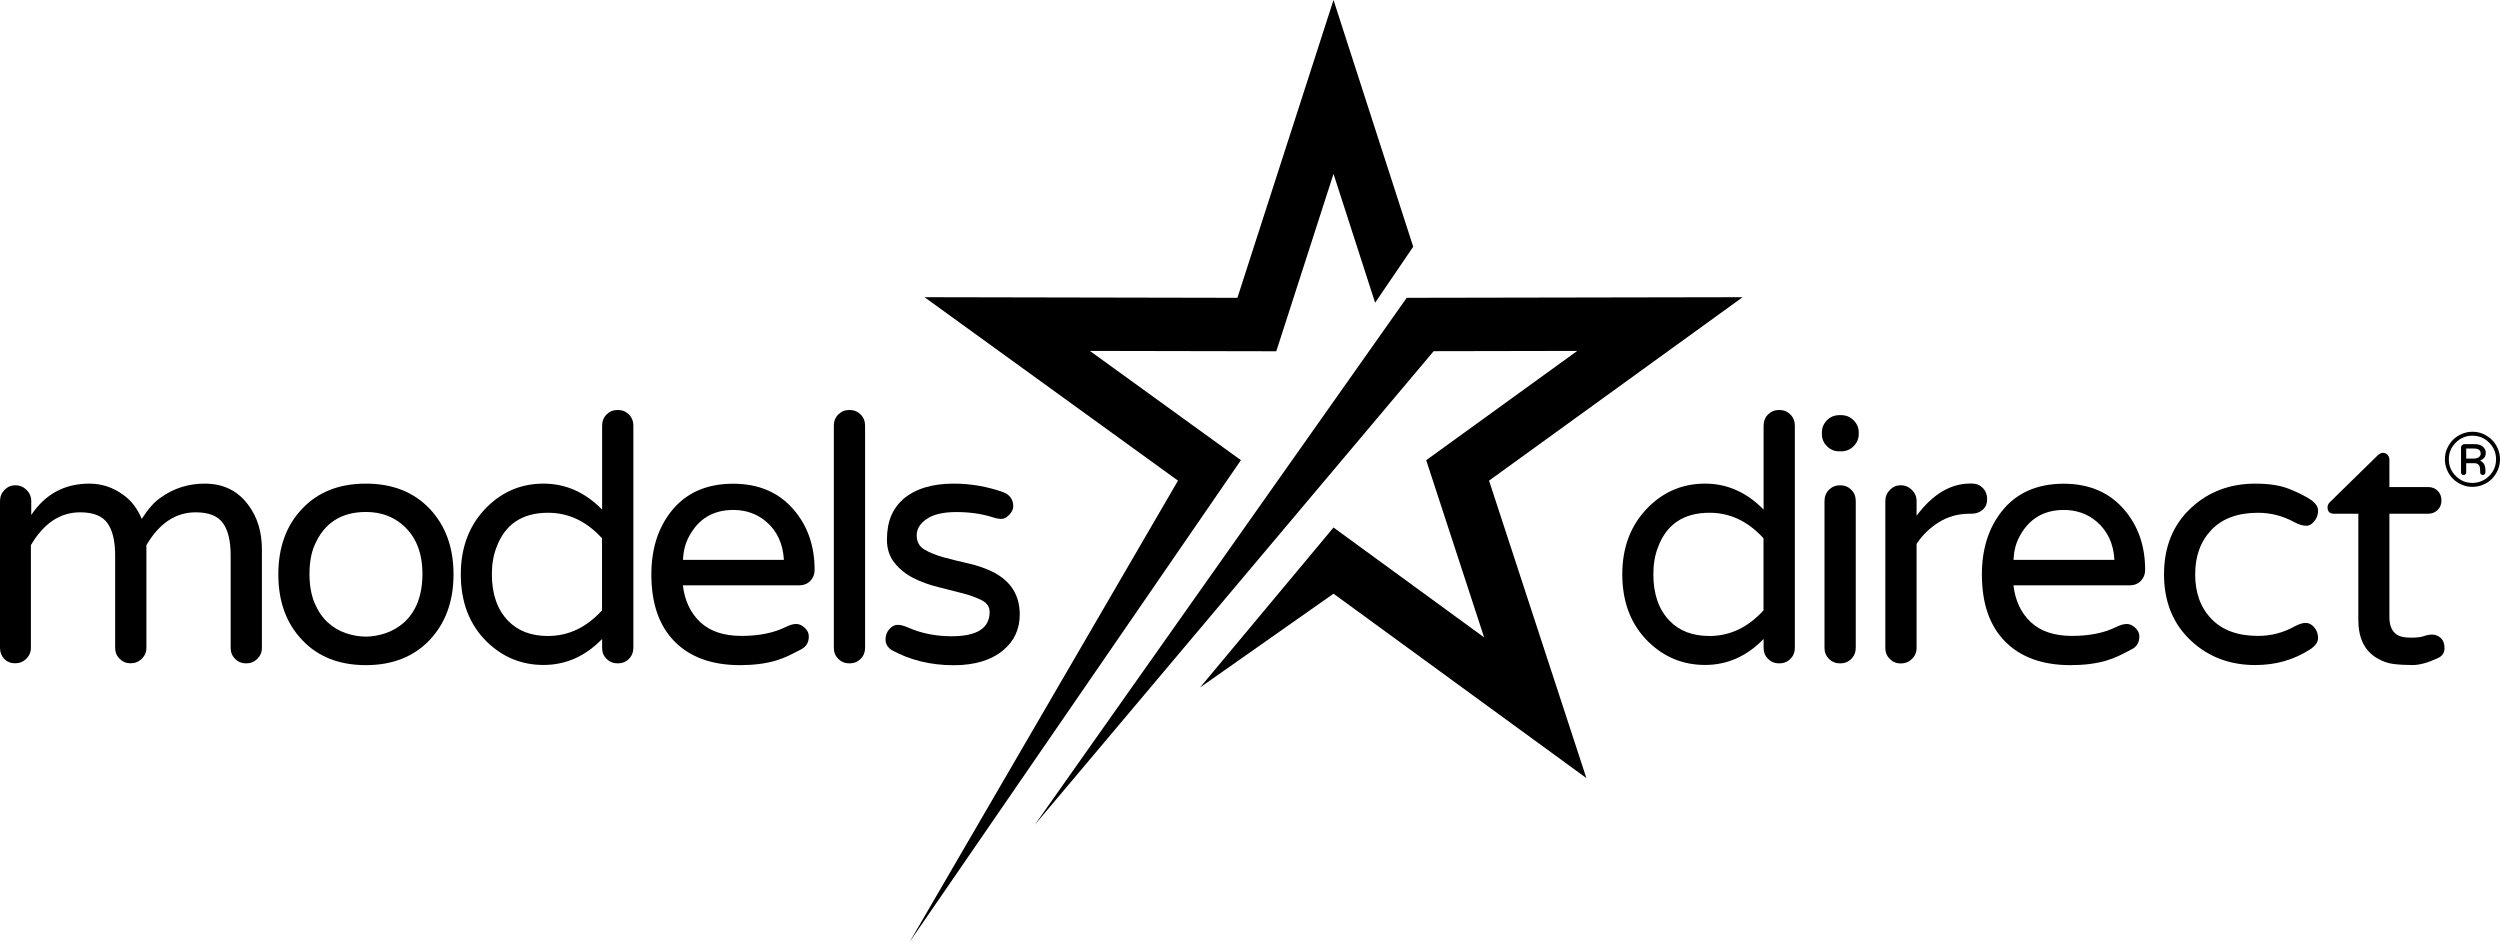
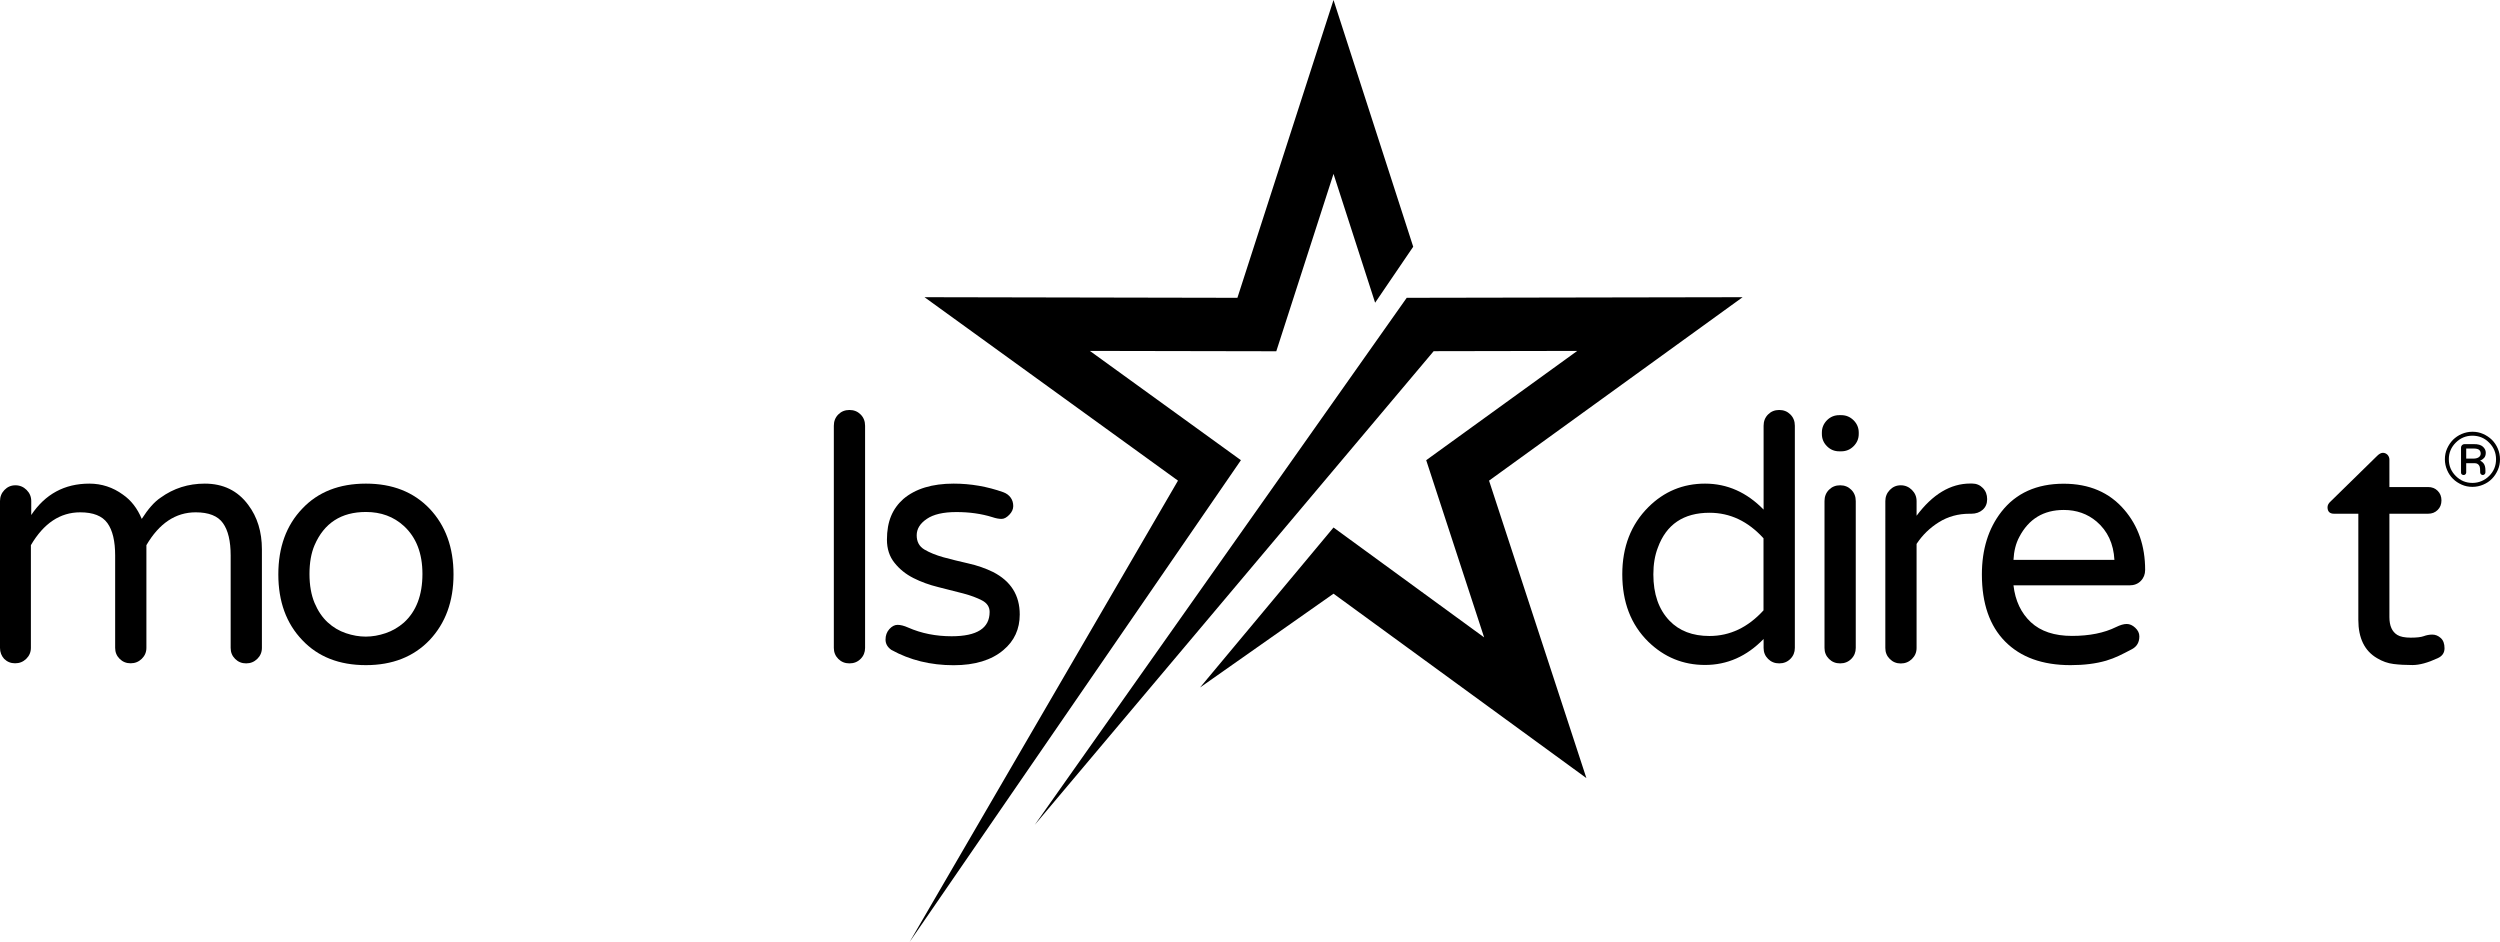
<svg xmlns="http://www.w3.org/2000/svg" version="1.1" id="Logo__x28_horiz_x29_" x="0px" y="0px" viewBox="0 0 284.83 107.31" style="enable-background:new 0 0 284.83 107.31;" xml:space="preserve">
  <defs>
    <filter id="blur">
      <feGaussianBlur in="SourceGraphic" stdDeviation="1" />
    </filter>
  </defs>
  <style type="text/css">
	.st0{fill:#000000;}
	.st1{fill:#000000;}
	.st2{fill-rule:evenodd;clip-rule:evenodd;fill:#000000;}
	.st3{fill-rule:evenodd;clip-rule:evenodd;fill:#000000;}
</style>
  <g filter="url(#blur)">
    <path class="st0" d="M200.93,72.8c-1.92,1.98-4.15,2.96-6.67,2.96c-2.5,0-4.65-0.88-6.47-2.65c-1.98-1.95-2.96-4.51-2.96-7.68   c0-3.12,0.99-5.67,2.96-7.64c1.79-1.79,3.95-2.69,6.47-2.69c2.52,0,4.75,0.99,6.67,2.96v-9.55c0-0.52,0.17-0.95,0.51-1.29   c0.34-0.34,0.76-0.51,1.27-0.51c0.51,0,0.93,0.17,1.27,0.51c0.34,0.34,0.51,0.77,0.51,1.29v25.31c0,0.49-0.17,0.91-0.51,1.25   c-0.34,0.34-0.76,0.51-1.27,0.51c-0.51,0-0.93-0.17-1.27-0.51c-0.34-0.34-0.51-0.75-0.51-1.25V72.8z M200.93,61.34   c-1.77-1.95-3.82-2.92-6.16-2.92c-2.96,0-4.93,1.33-5.89,3.98c-0.34,0.88-0.51,1.9-0.51,3.04c0,2.24,0.61,3.99,1.83,5.27   c1.12,1.17,2.64,1.75,4.56,1.75c2.34,0,4.39-0.98,6.16-2.92V61.34z" />
    <path class="st0" d="M211.77,49.44c0,0.55-0.2,1.01-0.59,1.4c-0.39,0.39-0.86,0.58-1.4,0.58h-0.23c-0.55,0-1.01-0.19-1.4-0.58   c-0.39-0.39-0.58-0.86-0.58-1.4v-0.16c0-0.55,0.2-1.01,0.58-1.4c0.39-0.39,0.86-0.58,1.4-0.58h0.23c0.55,0,1.01,0.2,1.4,0.58   c0.39,0.39,0.59,0.86,0.59,1.4V49.44z M208.38,55.8c0.34-0.34,0.76-0.51,1.27-0.51s0.93,0.17,1.27,0.51s0.51,0.77,0.51,1.29v16.73   c0,0.49-0.17,0.91-0.51,1.25c-0.34,0.34-0.76,0.51-1.27,0.51s-0.93-0.17-1.27-0.51c-0.34-0.34-0.51-0.75-0.51-1.25V57.09   C207.87,56.57,208.04,56.14,208.38,55.8z" />
    <path class="st0" d="M218.36,58.76c1.82-2.44,3.86-3.67,6.12-3.67h0.2c0.49,0,0.9,0.17,1.23,0.51c0.33,0.34,0.49,0.76,0.49,1.27   c0,0.51-0.17,0.91-0.51,1.21c-0.34,0.3-0.77,0.45-1.29,0.45h-0.2c-1.3,0-2.46,0.32-3.49,0.96c-1.03,0.64-1.88,1.46-2.55,2.48v11.86   c0,0.49-0.18,0.91-0.53,1.25c-0.35,0.34-0.77,0.51-1.27,0.51c-0.49,0-0.91-0.17-1.25-0.51c-0.34-0.34-0.51-0.75-0.51-1.25V57.09   c0-0.49,0.17-0.92,0.51-1.27c0.34-0.35,0.75-0.53,1.25-0.53c0.49,0,0.92,0.18,1.27,0.53c0.35,0.35,0.53,0.77,0.53,1.27V58.76z" />
    <path class="st0" d="M231.38,70.89c1.12,1.04,2.68,1.56,4.68,1.56c2,0,3.68-0.34,5.03-1.01c0.47-0.23,0.87-0.35,1.21-0.35   c0.34,0,0.66,0.14,0.97,0.43c0.31,0.29,0.47,0.61,0.47,0.98c0,0.68-0.28,1.16-0.84,1.46c-0.56,0.3-1.06,0.55-1.5,0.76   c-0.44,0.21-0.92,0.39-1.44,0.55c-1.17,0.34-2.52,0.51-4.06,0.51c-3.2,0-5.68-0.9-7.45-2.69c-1.77-1.79-2.65-4.34-2.65-7.64   c0-2.86,0.74-5.24,2.22-7.14c1.66-2.13,4.03-3.2,7.1-3.2c2.91,0,5.21,0.99,6.9,2.96c1.59,1.85,2.38,4.13,2.38,6.86   c0,0.49-0.16,0.91-0.49,1.25c-0.33,0.34-0.76,0.51-1.31,0.51H229.4C229.6,68.45,230.27,69.85,231.38,70.89z M235.13,58.1   c-2.31,0-4,1.03-5.07,3.08c-0.39,0.73-0.61,1.6-0.66,2.61h11.5c-0.1-1.85-0.78-3.3-2.03-4.37C237.83,58.54,236.58,58.1,235.13,58.1   z" />
-     <path class="st0" d="M257.28,72.45c1.46,0,2.85-0.36,4.17-1.09c0.47-0.26,0.88-0.39,1.25-0.39c0.36,0,0.69,0.17,0.97,0.51   c0.29,0.34,0.43,0.74,0.43,1.21c0,0.47-0.3,0.9-0.9,1.29c-1.85,1.2-3.93,1.79-6.24,1.79c-2.89,0-5.32-0.91-7.29-2.73   c-2.08-1.92-3.12-4.46-3.12-7.61c0-3.15,1.04-5.68,3.12-7.6c1.98-1.82,4.41-2.73,7.29-2.73c1.56,0,2.84,0.2,3.84,0.6   c1,0.4,1.8,0.8,2.4,1.19c0.6,0.39,0.9,0.82,0.9,1.29s-0.14,0.87-0.43,1.21c-0.29,0.34-0.57,0.51-0.86,0.51   c-0.44,0-0.9-0.13-1.37-0.39c-1.33-0.73-2.72-1.09-4.17-1.09c-2.29,0-4.06,0.64-5.3,1.93s-1.87,2.98-1.87,5.09   c0,2.11,0.62,3.8,1.87,5.09S254.99,72.45,257.28,72.45z" />
    <path class="st0" d="M274.66,72.65c0.69,0,1.18-0.06,1.48-0.17s0.62-0.18,0.98-0.18c0.35,0,0.67,0.13,0.96,0.39   c0.29,0.26,0.43,0.65,0.43,1.17c0,0.52-0.26,0.9-0.78,1.13c-1.12,0.52-2.07,0.78-2.87,0.78s-1.51-0.04-2.16-0.12   c-0.65-0.08-1.27-0.3-1.87-0.66c-1.43-0.83-2.14-2.29-2.14-4.37V58.53h-2.77c-0.49,0-0.74-0.25-0.74-0.74   c0-0.23,0.12-0.46,0.35-0.66l5.3-5.19c0.23-0.23,0.46-0.35,0.66-0.35s0.38,0.08,0.53,0.23c0.14,0.16,0.21,0.34,0.21,0.55v3.12h4.41   c0.44,0,0.8,0.14,1.09,0.43c0.29,0.29,0.43,0.65,0.43,1.09c0,0.44-0.14,0.81-0.43,1.09c-0.29,0.29-0.65,0.43-1.09,0.43h-4.41v11.78   c0,0.99,0.3,1.66,0.9,2.03C273.45,72.54,273.97,72.65,274.66,72.65z" />
    <path class="st0" d="M281.69,49.19c0.43,0,0.84,0.08,1.22,0.25s0.71,0.39,1,0.67c0.28,0.28,0.51,0.62,0.67,1s0.25,0.79,0.25,1.22   s-0.08,0.84-0.25,1.22s-0.39,0.72-0.67,1c-0.28,0.29-0.62,0.51-1,0.67s-0.79,0.25-1.22,0.25s-0.84-0.08-1.22-0.25   s-0.72-0.39-1-0.67c-0.29-0.29-0.51-0.62-0.67-1s-0.25-0.79-0.25-1.22s0.08-0.84,0.25-1.22s0.39-0.71,0.67-1   c0.29-0.28,0.62-0.51,1-0.67S281.26,49.19,281.69,49.19z M281.69,55.02c0.37,0,0.71-0.07,1.04-0.21c0.33-0.14,0.61-0.33,0.86-0.58   c0.53-0.52,0.79-1.16,0.79-1.91c0-0.73-0.26-1.36-0.79-1.89c-0.52-0.53-1.16-0.79-1.91-0.79c-0.73,0-1.36,0.26-1.89,0.79   c-0.52,0.52-0.79,1.15-0.79,1.89c0,0.75,0.26,1.38,0.79,1.91S280.95,55.02,281.69,55.02z M282.88,50.89   c0.22,0.2,0.33,0.43,0.33,0.69c0,0.26-0.07,0.46-0.2,0.6c-0.13,0.14-0.28,0.24-0.45,0.31c0.14,0.05,0.28,0.15,0.41,0.32   c0.13,0.17,0.2,0.43,0.2,0.77v0.24c0,0.08-0.03,0.15-0.09,0.21s-0.13,0.09-0.21,0.09c-0.08,0-0.15-0.03-0.21-0.09   c-0.06-0.06-0.09-0.13-0.09-0.21v-0.16c0-0.25-0.02-0.43-0.07-0.54c-0.1-0.23-0.29-0.35-0.57-0.35h-0.95v1.06   c0,0.08-0.03,0.15-0.09,0.21c-0.06,0.06-0.13,0.08-0.21,0.08c-0.08,0-0.15-0.03-0.21-0.08c-0.06-0.05-0.08-0.12-0.08-0.21v-2.83   c0-0.11,0.04-0.21,0.11-0.28c0.08-0.08,0.17-0.12,0.28-0.12h1.05C282.31,50.59,282.66,50.69,282.88,50.89z M281.81,52.25   c0.24,0,0.44-0.05,0.59-0.15c0.15-0.1,0.23-0.24,0.23-0.42s-0.06-0.33-0.18-0.43c-0.12-0.1-0.34-0.15-0.66-0.15h-0.81v1.15H281.81z   " />
  </g>
  <g filter="url(#blur)">
    <path class="st1" d="M3.55,58.69c1.59-2.39,3.8-3.59,6.63-3.59c1.4,0,2.68,0.42,3.82,1.25c0.94,0.65,1.65,1.57,2.15,2.77   c0.73-1.14,1.44-1.95,2.15-2.42c1.48-1.07,3.16-1.6,5.03-1.6c2.11,0,3.76,0.81,4.95,2.42c1.04,1.38,1.56,3.07,1.56,5.07v11.23   c0,0.49-0.18,0.91-0.53,1.25c-0.35,0.34-0.77,0.51-1.27,0.51c-0.49,0-0.91-0.17-1.25-0.51c-0.34-0.34-0.51-0.75-0.51-1.25V63.29   c0-1.64-0.29-2.87-0.88-3.69c-0.58-0.82-1.62-1.23-3.1-1.23c-2.29,0-4.16,1.25-5.62,3.74v11.7c0,0.49-0.18,0.91-0.53,1.25   c-0.35,0.34-0.77,0.51-1.27,0.51c-0.49,0-0.91-0.17-1.25-0.51c-0.34-0.34-0.51-0.75-0.51-1.25V63.29c0-1.64-0.29-2.87-0.88-3.69   s-1.62-1.23-3.1-1.23c-2.29,0-4.16,1.25-5.62,3.74v11.7c0,0.49-0.18,0.91-0.53,1.25c-0.35,0.34-0.77,0.51-1.27,0.51   c-0.49,0-0.91-0.17-1.25-0.51C0.17,74.73,0,74.31,0,73.82V57.09c0-0.49,0.17-0.92,0.51-1.27c0.34-0.35,0.75-0.53,1.25-0.53   c0.49,0,0.92,0.18,1.27,0.53c0.35,0.35,0.53,0.77,0.53,1.27V58.69z" />
    <path class="st1" d="M41.69,55.1c3.02,0,5.43,0.95,7.25,2.85c1.82,1.92,2.73,4.42,2.73,7.49c0,3.07-0.91,5.56-2.73,7.49   c-1.82,1.9-4.24,2.85-7.25,2.85c-3.04,0-5.46-0.95-7.25-2.85c-1.82-1.9-2.73-4.39-2.73-7.49c0-3.09,0.91-5.59,2.73-7.49   C36.23,56.05,38.65,55.1,41.69,55.1z M37.34,70.91c0.61,0.56,1.3,0.97,2.07,1.23c0.77,0.26,1.52,0.39,2.26,0.39   c0.74,0,1.49-0.13,2.26-0.39c0.77-0.26,1.46-0.66,2.09-1.21c1.4-1.27,2.11-3.12,2.11-5.54c0-2.34-0.7-4.16-2.11-5.46   c-1.17-1.07-2.61-1.6-4.33-1.6c-2.81,0-4.76,1.26-5.85,3.78c-0.39,0.91-0.58,2.01-0.58,3.29s0.2,2.39,0.58,3.3   C36.23,69.62,36.73,70.35,37.34,70.91z" />
-     <path class="st1" d="M68.6,72.8c-1.92,1.98-4.15,2.96-6.67,2.96c-2.5,0-4.65-0.88-6.47-2.65c-1.98-1.95-2.96-4.51-2.96-7.68   c0-3.12,0.99-5.67,2.96-7.64c1.79-1.79,3.95-2.69,6.47-2.69c2.52,0,4.74,0.99,6.67,2.96v-9.55c0-0.52,0.17-0.95,0.51-1.29   c0.34-0.34,0.76-0.51,1.27-0.51c0.51,0,0.93,0.17,1.27,0.51c0.34,0.34,0.51,0.77,0.51,1.29v25.31c0,0.49-0.17,0.91-0.51,1.25   c-0.34,0.34-0.76,0.51-1.27,0.51c-0.51,0-0.93-0.17-1.27-0.51c-0.34-0.34-0.51-0.75-0.51-1.25V72.8z M68.6,61.34   c-1.77-1.95-3.82-2.92-6.16-2.92c-2.96,0-4.93,1.33-5.89,3.98c-0.34,0.88-0.51,1.9-0.51,3.04c0,2.24,0.61,3.99,1.83,5.27   c1.12,1.17,2.64,1.75,4.56,1.75c2.34,0,4.39-0.98,6.16-2.92V61.34z" />
-     <path class="st1" d="M79.79,70.89c1.12,1.04,2.68,1.56,4.68,1.56c2,0,3.68-0.34,5.03-1.01c0.47-0.23,0.87-0.35,1.21-0.35   c0.34,0,0.66,0.14,0.97,0.43c0.31,0.29,0.47,0.61,0.47,0.98c0,0.68-0.28,1.16-0.84,1.46c-0.56,0.3-1.06,0.55-1.5,0.76   c-0.44,0.21-0.92,0.39-1.44,0.55c-1.17,0.34-2.52,0.51-4.06,0.51c-3.2,0-5.68-0.9-7.45-2.69c-1.77-1.79-2.65-4.34-2.65-7.64   c0-2.86,0.74-5.24,2.22-7.14c1.66-2.13,4.03-3.2,7.1-3.2c2.91,0,5.21,0.99,6.9,2.96c1.59,1.85,2.38,4.13,2.38,6.86   c0,0.49-0.16,0.91-0.49,1.25c-0.33,0.34-0.76,0.51-1.31,0.51H77.8C78.01,68.45,78.68,69.85,79.79,70.89z M83.54,58.1   c-2.31,0-4,1.03-5.07,3.08c-0.39,0.73-0.61,1.6-0.66,2.61h11.5c-0.1-1.85-0.78-3.3-2.03-4.37C86.24,58.54,84.99,58.1,83.54,58.1z" />
    <path class="st1" d="M95.51,47.22c0.34-0.34,0.76-0.51,1.27-0.51s0.93,0.17,1.27,0.51c0.34,0.34,0.51,0.77,0.51,1.29v25.31   c0,0.49-0.17,0.91-0.51,1.25c-0.34,0.34-0.76,0.51-1.27,0.51s-0.93-0.17-1.27-0.51C95.17,74.73,95,74.31,95,73.82V48.51   C95,47.99,95.17,47.56,95.51,47.22z" />
    <path class="st1" d="M108.42,72.49c2.89,0,4.33-0.92,4.33-2.77c0-0.57-0.29-1.01-0.86-1.31c-0.57-0.3-1.29-0.57-2.16-0.8   c-0.87-0.23-1.81-0.47-2.83-0.72s-1.96-0.59-2.83-1.03s-1.59-1.02-2.16-1.74c-0.57-0.71-0.86-1.59-0.86-2.63s0.16-1.94,0.47-2.69   c0.31-0.75,0.78-1.4,1.4-1.95c1.38-1.17,3.29-1.75,5.73-1.75c1.95,0,3.83,0.33,5.66,0.98c0.36,0.13,0.64,0.34,0.84,0.62   s0.29,0.6,0.29,0.96c0,0.35-0.15,0.68-0.45,0.99c-0.3,0.31-0.59,0.47-0.88,0.47s-0.64-0.06-1.05-0.2c-1.25-0.39-2.61-0.58-4.1-0.58   s-2.61,0.26-3.37,0.78c-0.77,0.52-1.15,1.14-1.15,1.87s0.29,1.27,0.88,1.62s1.31,0.64,2.16,0.88c0.86,0.23,1.8,0.47,2.83,0.7   c1.03,0.23,1.97,0.56,2.83,0.98c2.03,1.04,3.04,2.65,3.04,4.84c0,1.66-0.62,3.02-1.87,4.06c-1.35,1.14-3.24,1.72-5.66,1.72   c-2.63,0-4.99-0.58-7.1-1.75c-0.44-0.31-0.66-0.7-0.66-1.17s0.14-0.86,0.43-1.19c0.29-0.32,0.6-0.49,0.94-0.49s0.74,0.1,1.21,0.31   C104.97,72.16,106.62,72.49,108.42,72.49z" />
  </g>
  <polygon filter="url(#blur)" class="st2" points="117.89,93.98 163.34,40.01 179.7,39.98 162.49,52.43 169.09,72.62 151.93,60.1 136.72,78.33   151.93,67.64 180.74,88.65 169.65,54.76 198.54,33.86 160.27,33.93 117.89,93.98 " />
  <polygon filter="url(#blur)" class="st3" points="151.93,0 140.98,33.93 105.33,33.86 134.21,54.76 103.64,107.31 141.38,52.43 124.17,39.98   145.41,40.02 151.93,19.81 156.67,34.49 161.01,28.11 151.93,0 " />
</svg>